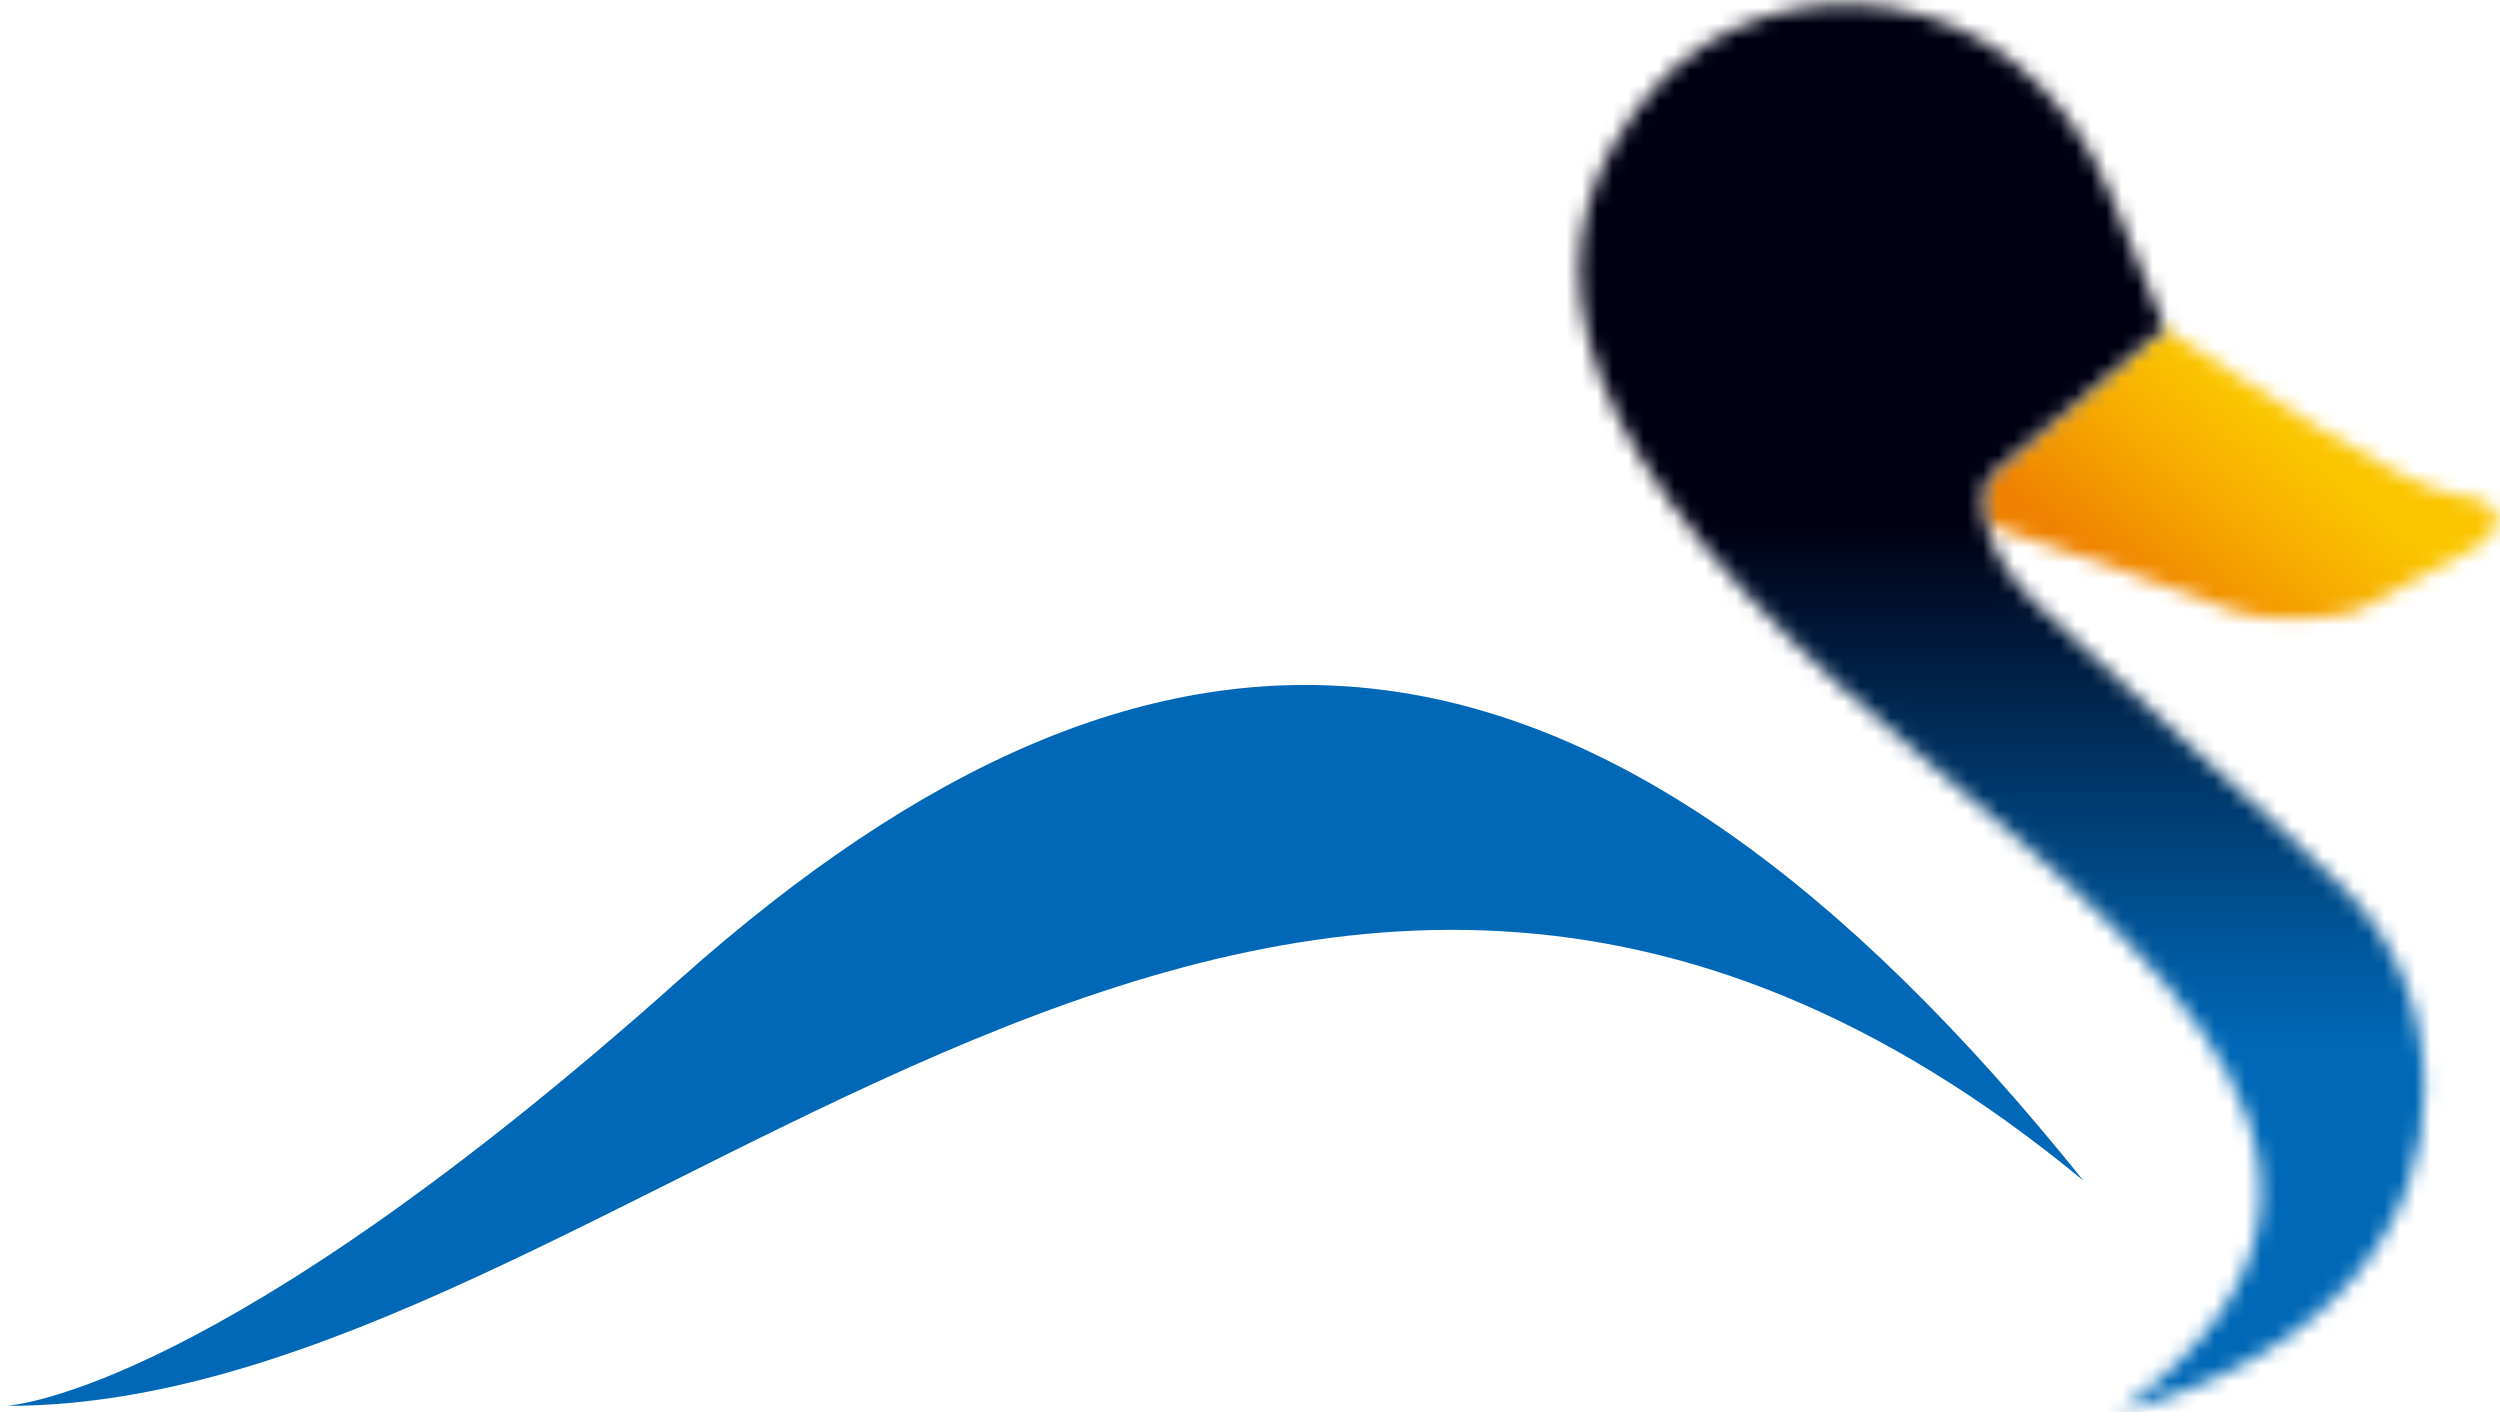
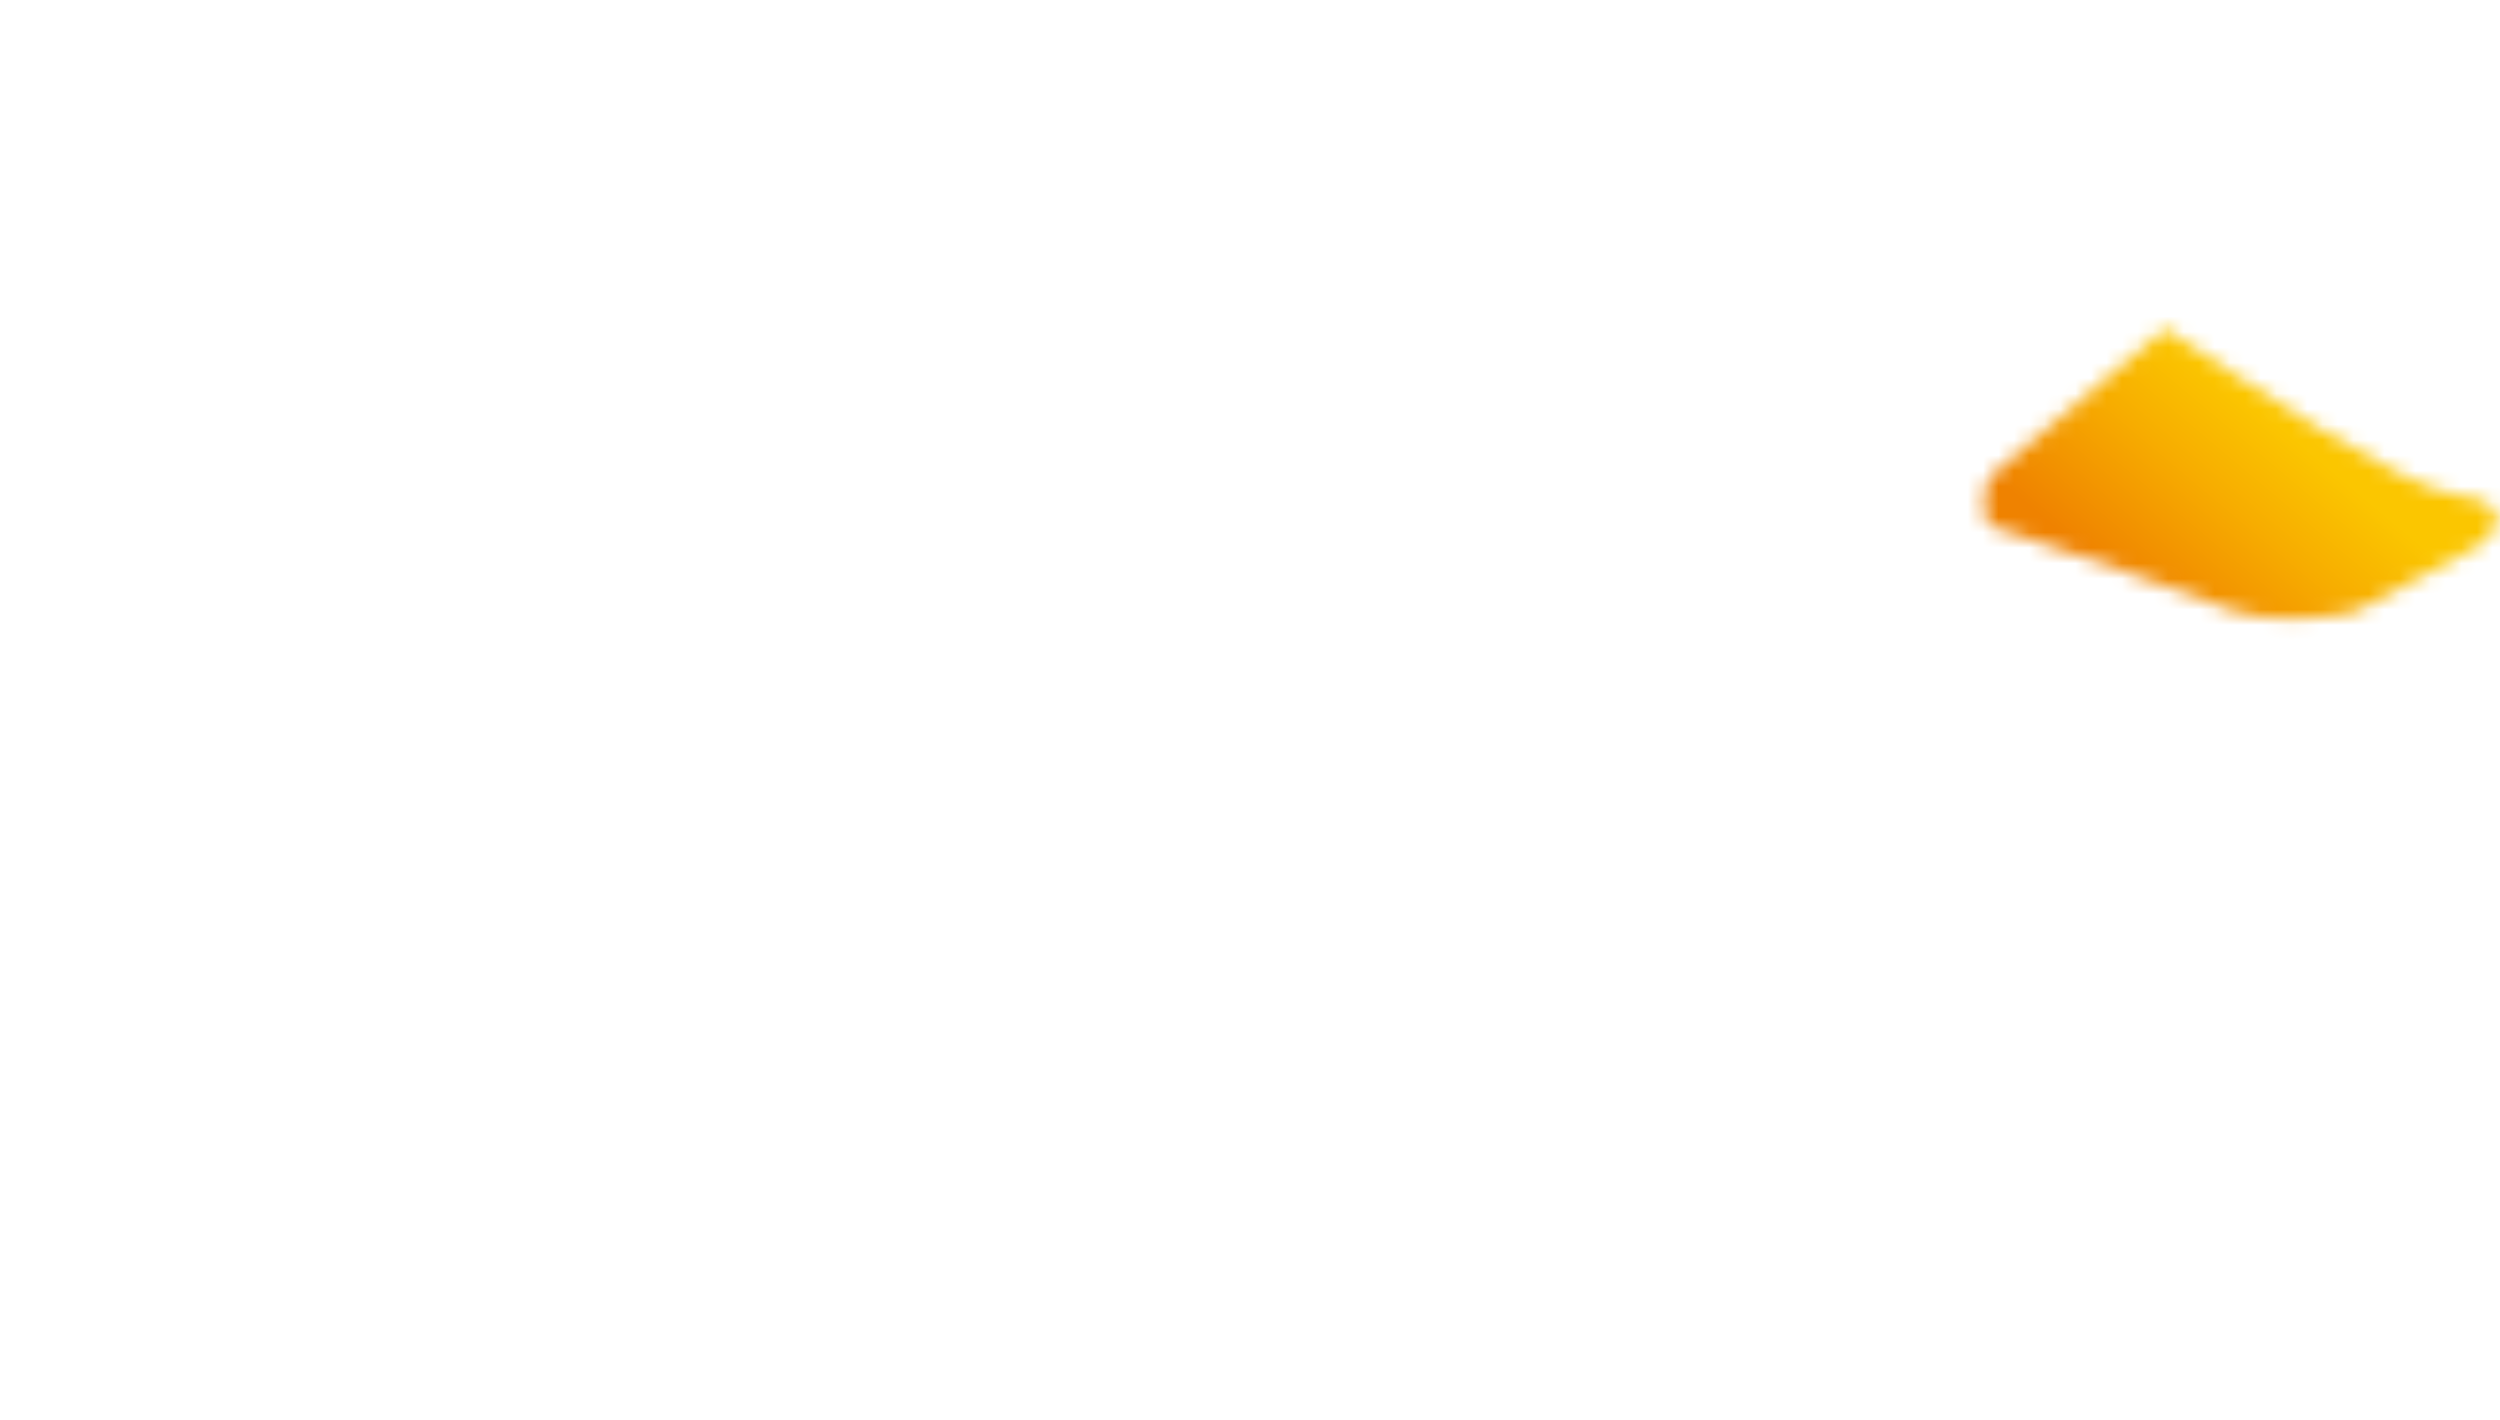
<svg xmlns="http://www.w3.org/2000/svg" width="162" height="92" viewBox="0 0 162 92" fill="none">
-   <path d="M0.5 91.1C1 91 14.2 90.1 44 63.5C75.5 35.4 103.4 37.1 135 76.5C82.1 32.8 40.7 91.1 0.5 91.1Z" fill="#0068B6" />
  <mask id="mask0_7_33" style="mask-type:luminance" maskUnits="userSpaceOnUse" x="128" y="21" width="34" height="20">
    <path d="M159.3 32.1C155.5 31.6 145.7 24.8 140.3 21.3L129.3 30.6C128.5 31.2 128.4 32.5 128.8 34C133.6 35.6 143.5 39 144.8 39.6C146.6 40.4 151.4 40.1 152.7 39.6C152.7 39.6 159.5 36 160.4 35.5C161 35.2 161.8 34.4 161.8 33.6C161.8 33 161.2 32.3 159.3 32.1Z" fill="white" />
  </mask>
  <g mask="url(#mask0_7_33)">
    <path d="M171.2 29.2L148 56.9L118.9 32.5L142.2 4.8L171.2 29.2Z" fill="url(#paint0_linear_7_33)" />
  </g>
  <mask id="mask1_7_33" style="mask-type:luminance" maskUnits="userSpaceOnUse" x="102" y="0" width="56" height="92">
-     <path d="M152 57.7C149.4 55 134.2 41.4 131.9 39.1C131 38.2 130.2 37.3 129.6 36.2C129.2 35.5 128.9 34.7 128.7 34C128.3 32.5 128.4 31.2 129.2 30.6L140.2 21.3H140.3C140.3 21.3 138.1 16 136.8 12.7C130.8 -2.1 114.6 -2.6 107.3 5.6C98.9 15.1 100.1 27.1 119.4 44.6C134 57.8 160.6 74.6 137.3 91.5C151.7 87.7 157.1 78.8 157.1 70.7C157.2 65.7 155.2 60.9 152 57.7Z" fill="white" />
-   </mask>
+     </mask>
  <g mask="url(#mask1_7_33)">
-     <path d="M160.6 -2.6H98.9V91.5H160.6V-2.6Z" fill="url(#paint1_linear_7_33)" />
+     <path d="M160.6 -2.6H98.9V91.5H160.6Z" fill="url(#paint1_linear_7_33)" />
  </g>
  <defs>
    <linearGradient id="paint0_linear_7_33" x1="147.79" y1="27.65" x2="138.517" y2="38.7" gradientUnits="userSpaceOnUse">
      <stop stop-color="#FBC600" />
      <stop offset="0.406" stop-color="#F7AD00" />
      <stop offset="1" stop-color="#EF8200" />
    </linearGradient>
    <linearGradient id="paint1_linear_7_33" x1="129.781" y1="67.823" x2="129.781" y2="33.984" gradientUnits="userSpaceOnUse">
      <stop stop-color="#0068B6" />
      <stop offset="0.205" stop-color="#00569A" />
      <stop offset="0.644" stop-color="#002852" />
      <stop offset="1" stop-color="#000013" />
    </linearGradient>
  </defs>
</svg>